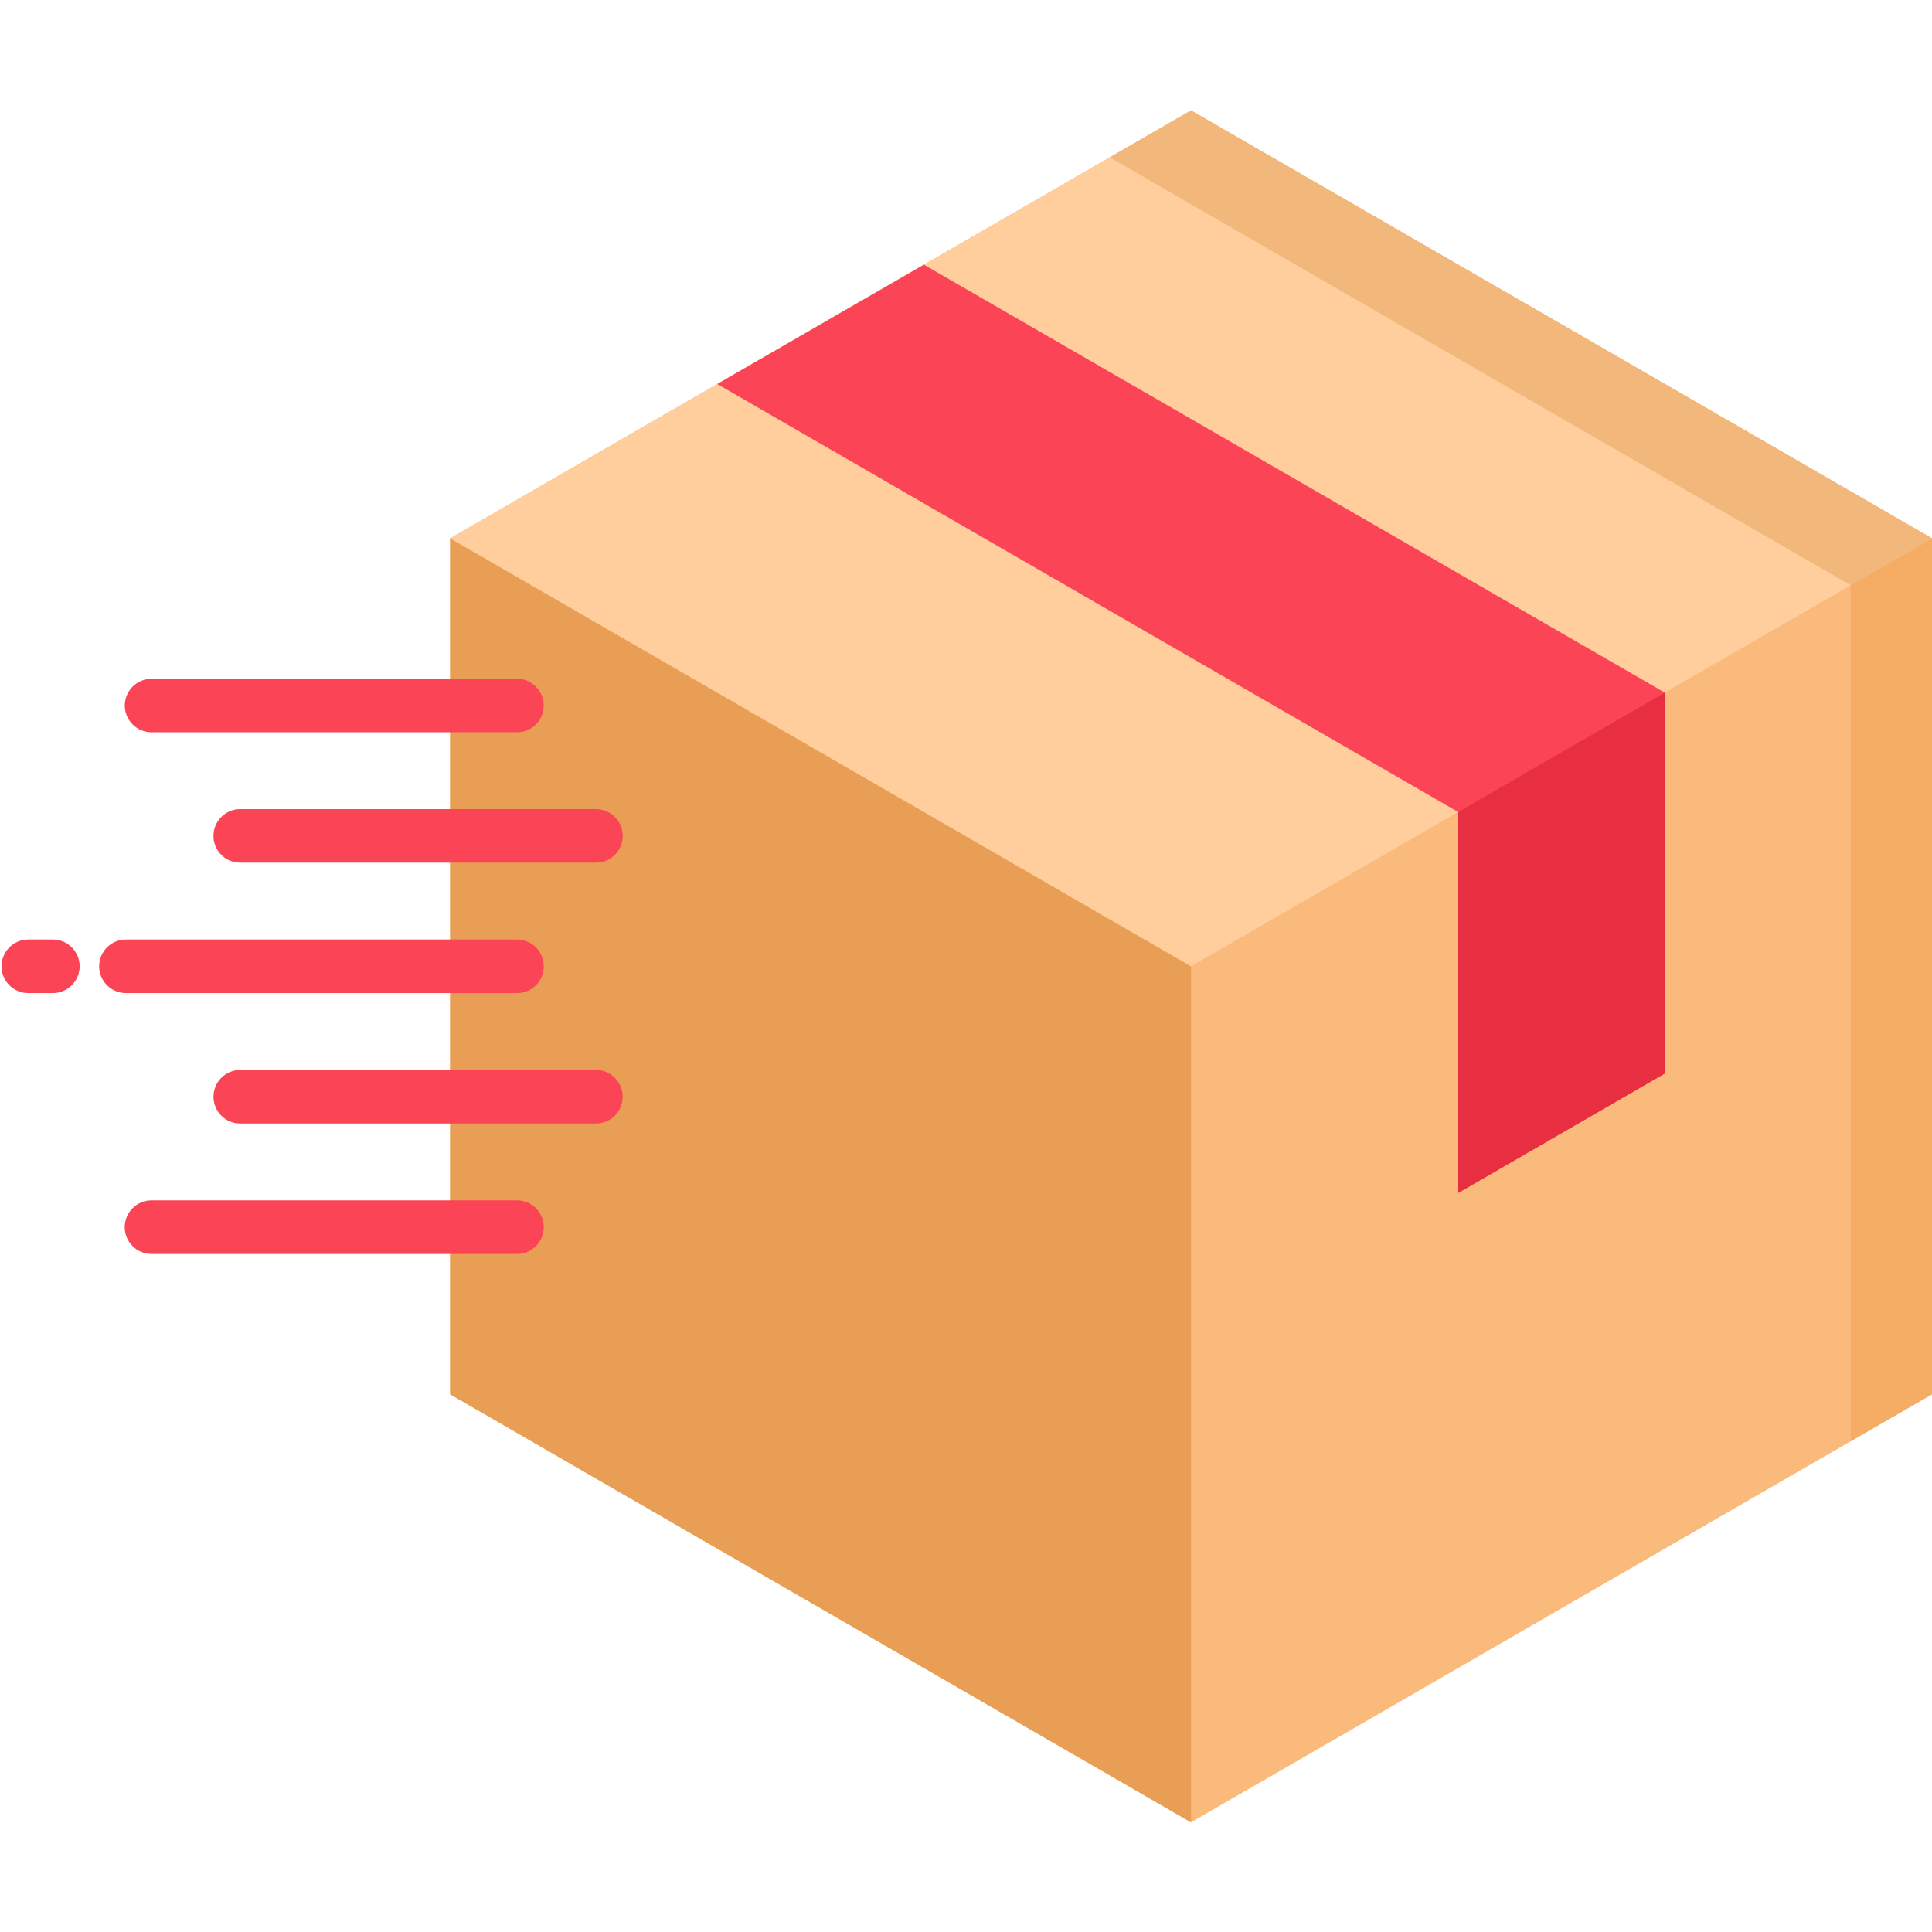
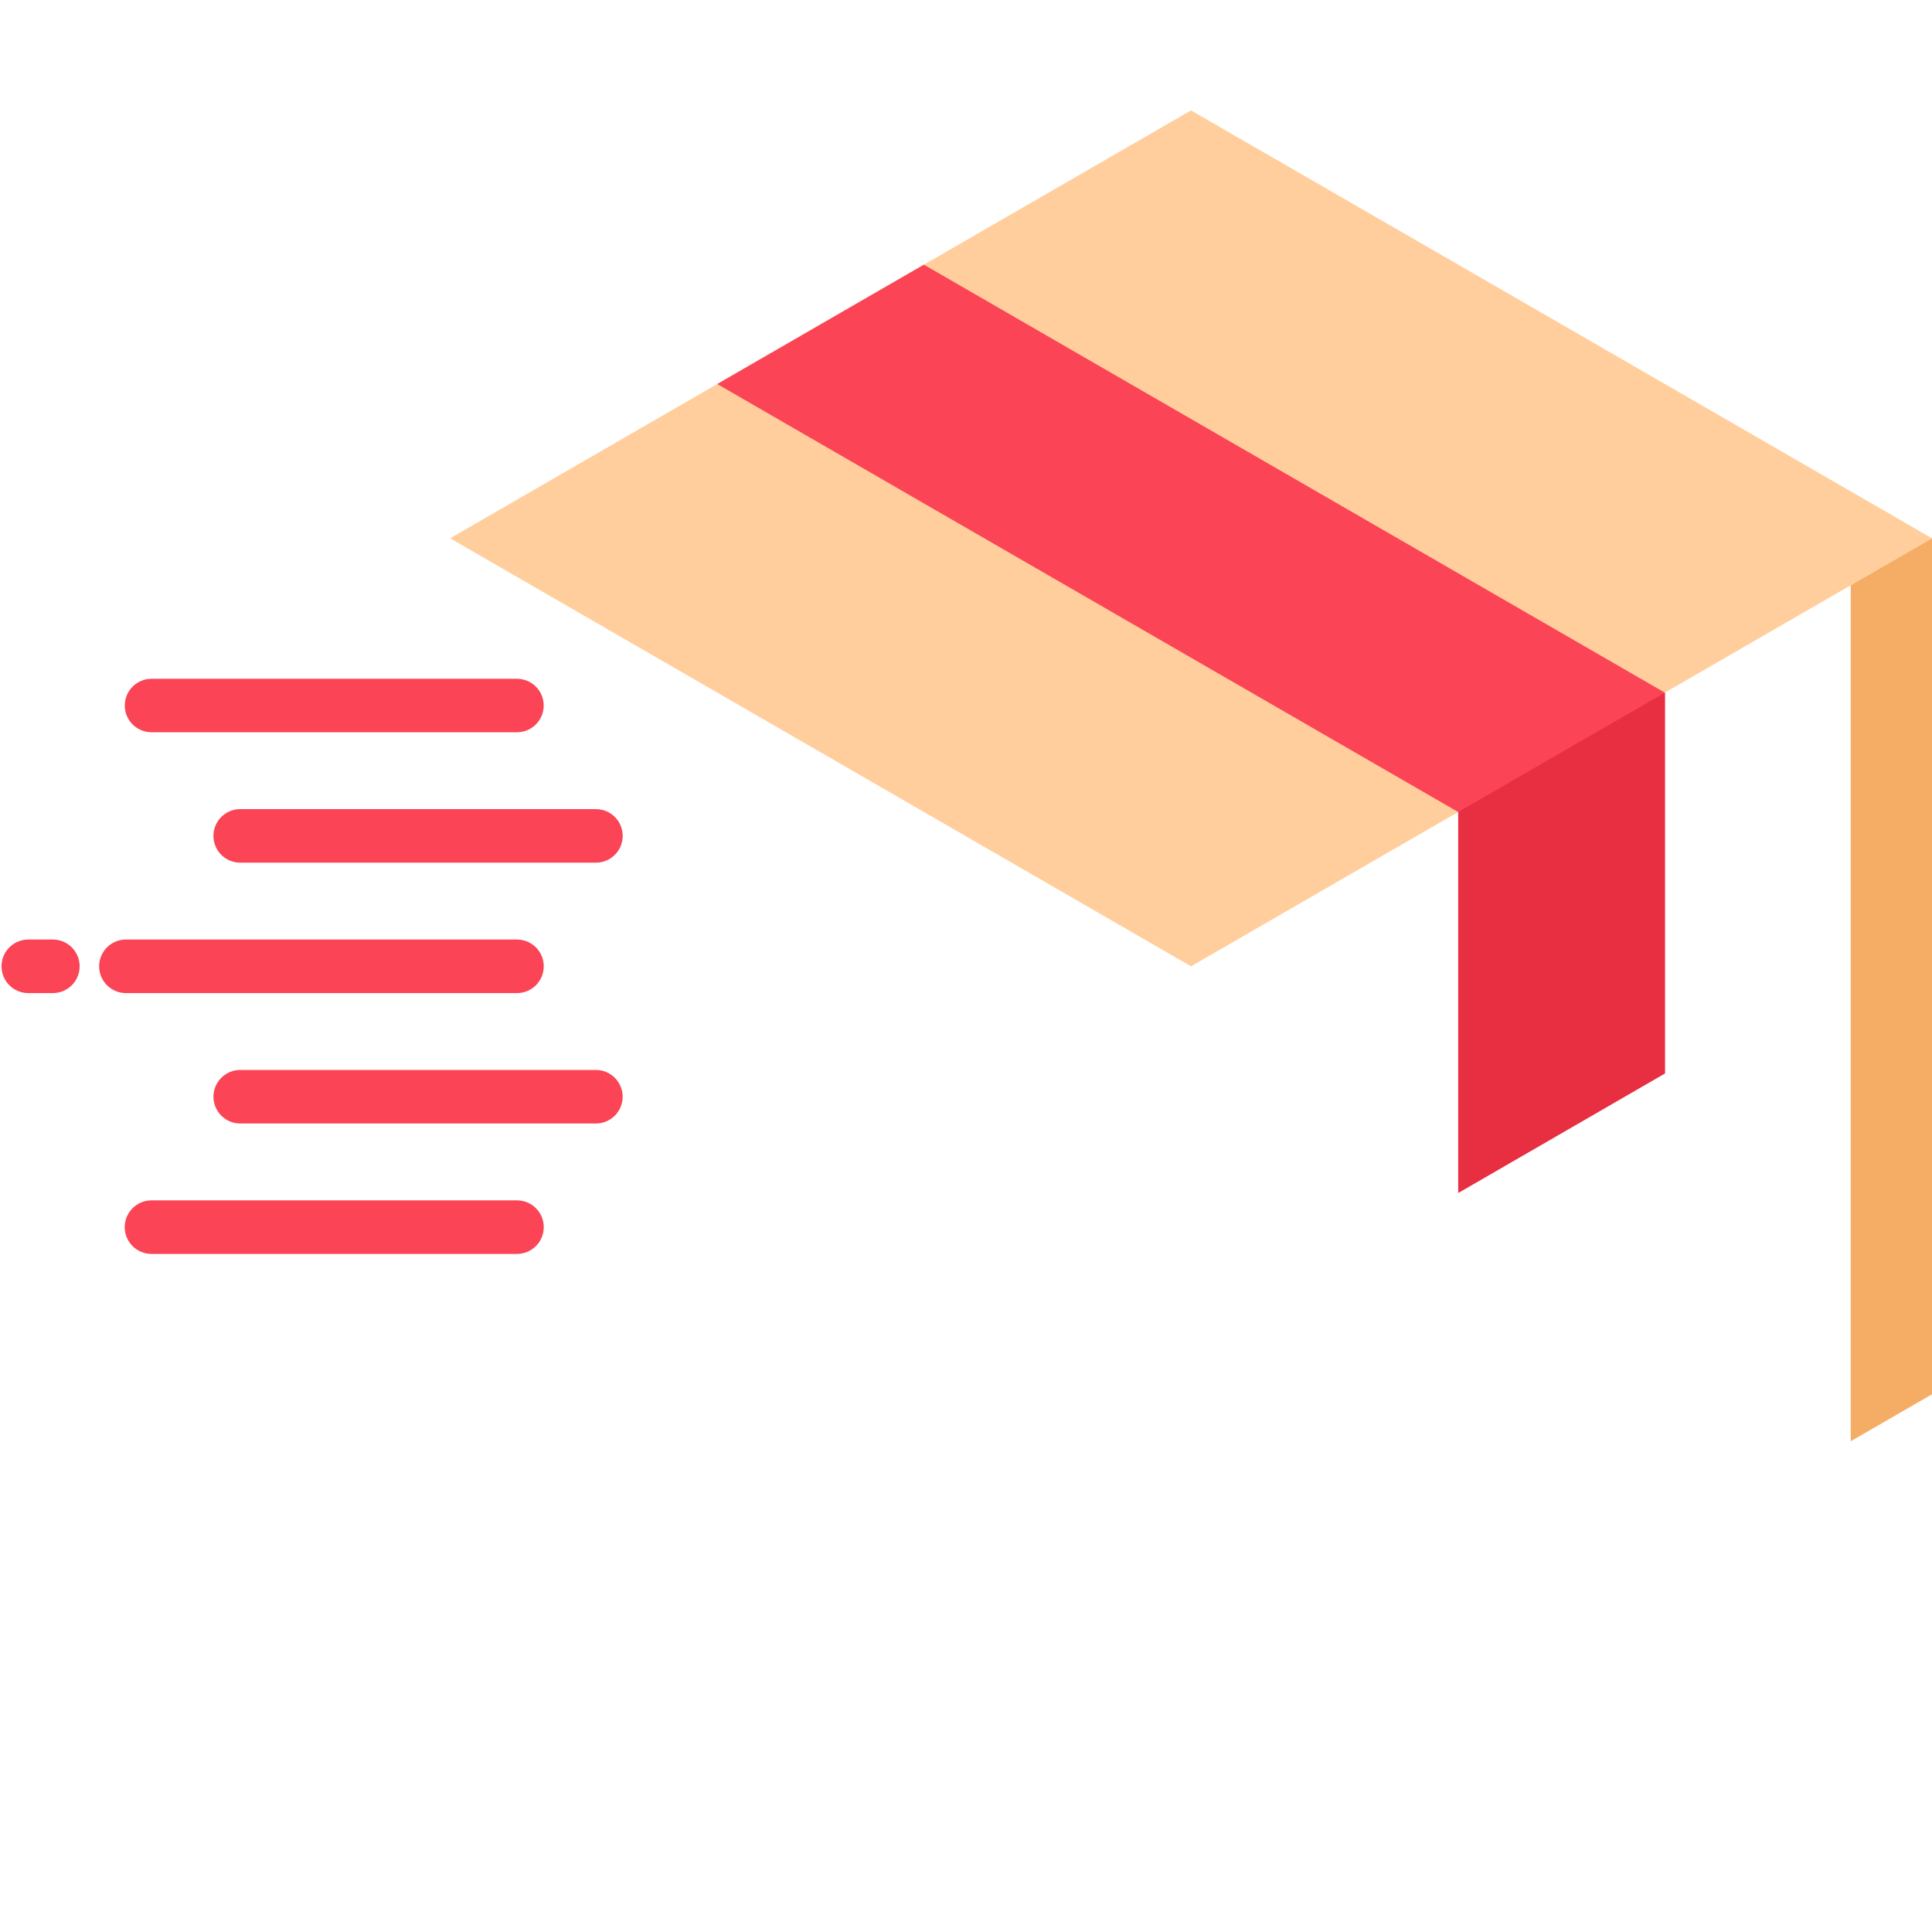
<svg xmlns="http://www.w3.org/2000/svg" version="1.0" preserveAspectRatio="xMidYMid meet" height="1080" viewBox="0 0 810 810" zoomAndPan="magnify" width="1080">
  <defs>
    <clipPath id="389aed1788">
-       <path clip-rule="nonzero" d="M 188 46 L 810 46 L 810 764.398 L 188 764.398 Z M 188 46" />
-     </clipPath>
+       </clipPath>
    <clipPath id="ae0177f3e1">
-       <path clip-rule="nonzero" d="M 188 225 L 500 225 L 500 764.398 L 188 764.398 Z M 188 225" />
-     </clipPath>
+       </clipPath>
  </defs>
  <g clip-path="url(#389aed1788)">
    <path fill-rule="evenodd" fill-opacity="1" d="M 499.336 764.008 L 344.051 674.289 L 188.719 584.566 L 188.719 225.688 L 344.051 135.965 L 499.336 46.293 L 654.668 135.965 L 810 225.688 L 810 584.566 L 654.668 674.289 Z M 499.336 764.008" fill="#faba7b" />
  </g>
  <g clip-path="url(#ae0177f3e1)">
    <path fill-rule="evenodd" fill-opacity="1" d="M 499.336 405.129 L 499.336 764.008 L 344.051 674.289 L 188.719 584.566 L 188.719 225.688 L 344.051 315.406 Z M 499.336 405.129" fill="#e89e54" />
  </g>
  <path fill-rule="evenodd" fill-opacity="1" d="M 499.336 405.129 L 344.051 315.406 L 188.719 225.688 L 344.051 135.965 L 499.336 46.293 L 654.668 135.965 L 810 225.688 L 654.668 315.406 Z M 499.336 405.129" fill="#ffce9c" />
  <path fill-rule="evenodd" fill-opacity="1" d="M 387.348 110.969 L 698.012 290.41 L 698.012 450.035 L 611.371 500.121 L 611.371 340.449 L 300.711 161.008 Z M 387.348 110.969" fill="#fb4455" />
  <path fill-rule="evenodd" fill-opacity="1" d="M 698.012 290.41 L 698.012 450.035 L 611.371 500.121 L 611.371 340.449 L 654.668 315.406 Z M 698.012 290.41" fill="#e82e41" />
  <path fill-rule="nonzero" fill-opacity="1" d="M 216.75 503.258 C 217.488 503.258 218.219 503.328 218.941 503.473 C 219.664 503.617 220.363 503.828 221.047 504.109 C 221.727 504.395 222.375 504.738 222.988 505.148 C 223.598 505.559 224.168 506.023 224.688 506.547 C 225.207 507.066 225.672 507.633 226.082 508.246 C 226.492 508.859 226.84 509.508 227.121 510.188 C 227.402 510.867 227.613 511.57 227.758 512.293 C 227.902 513.016 227.973 513.746 227.973 514.484 C 227.973 515.223 227.902 515.953 227.758 516.676 C 227.613 517.398 227.402 518.102 227.121 518.781 C 226.84 519.461 226.492 520.109 226.082 520.723 C 225.672 521.336 225.207 521.902 224.688 522.426 C 224.168 522.945 223.598 523.41 222.988 523.82 C 222.375 524.23 221.727 524.574 221.047 524.859 C 220.363 525.141 219.664 525.352 218.941 525.496 C 218.219 525.641 217.488 525.715 216.75 525.715 L 63.512 525.715 C 62.773 525.715 62.043 525.641 61.32 525.496 C 60.598 525.352 59.895 525.141 59.215 524.859 C 58.535 524.574 57.887 524.23 57.273 523.82 C 56.66 523.41 56.094 522.945 55.574 522.426 C 55.051 521.902 54.586 521.336 54.18 520.723 C 53.77 520.109 53.422 519.461 53.141 518.781 C 52.859 518.102 52.645 517.398 52.504 516.676 C 52.359 515.953 52.285 515.223 52.285 514.484 C 52.285 513.746 52.359 513.016 52.504 512.293 C 52.645 511.57 52.859 510.867 53.141 510.188 C 53.422 509.508 53.77 508.859 54.18 508.246 C 54.586 507.633 55.051 507.066 55.574 506.547 C 56.094 506.023 56.66 505.559 57.273 505.148 C 57.887 504.738 58.535 504.395 59.215 504.109 C 59.895 503.828 60.598 503.617 61.32 503.473 C 62.043 503.328 62.773 503.258 63.512 503.258 Z M 216.75 284.59 C 217.484 284.59 218.215 284.664 218.934 284.809 C 219.656 284.949 220.355 285.164 221.035 285.445 C 221.715 285.727 222.359 286.07 222.973 286.48 C 223.582 286.887 224.148 287.352 224.668 287.871 C 225.188 288.395 225.652 288.957 226.062 289.57 C 226.469 290.184 226.816 290.828 227.098 291.508 C 227.379 292.188 227.59 292.887 227.734 293.609 C 227.879 294.332 227.949 295.059 227.949 295.793 C 227.949 296.531 227.879 297.258 227.734 297.98 C 227.59 298.703 227.379 299.402 227.098 300.082 C 226.816 300.762 226.469 301.406 226.062 302.02 C 225.652 302.629 225.188 303.195 224.668 303.715 C 224.148 304.238 223.582 304.699 222.973 305.109 C 222.359 305.52 221.715 305.863 221.035 306.145 C 220.355 306.426 219.656 306.641 218.934 306.781 C 218.215 306.926 217.484 306.996 216.75 306.996 L 63.512 306.996 C 62.773 306.996 62.047 306.926 61.324 306.781 C 60.605 306.641 59.902 306.426 59.227 306.145 C 58.547 305.863 57.898 305.52 57.289 305.109 C 56.676 304.699 56.113 304.238 55.59 303.715 C 55.07 303.195 54.609 302.629 54.199 302.02 C 53.789 301.406 53.445 300.762 53.164 300.082 C 52.883 299.402 52.672 298.703 52.527 297.98 C 52.383 297.258 52.312 296.531 52.312 295.793 C 52.312 295.059 52.383 294.332 52.527 293.609 C 52.672 292.887 52.883 292.188 53.164 291.508 C 53.445 290.828 53.789 290.184 54.199 289.57 C 54.609 288.957 55.07 288.395 55.59 287.871 C 56.113 287.352 56.676 286.887 57.289 286.48 C 57.898 286.07 58.547 285.727 59.227 285.445 C 59.902 285.164 60.605 284.949 61.324 284.809 C 62.047 284.664 62.773 284.59 63.512 284.59 Z M 249.824 339.223 C 250.562 339.223 251.293 339.293 252.02 339.438 C 252.742 339.578 253.445 339.793 254.125 340.074 C 254.809 340.355 255.457 340.699 256.07 341.109 C 256.684 341.52 257.25 341.984 257.773 342.508 C 258.293 343.027 258.762 343.594 259.172 344.207 C 259.582 344.82 259.926 345.469 260.211 346.152 C 260.492 346.832 260.703 347.535 260.848 348.258 C 260.992 348.984 261.066 349.715 261.066 350.453 C 261.066 351.191 260.992 351.922 260.848 352.645 C 260.703 353.367 260.492 354.07 260.211 354.754 C 259.926 355.434 259.582 356.082 259.172 356.695 C 258.762 357.309 258.293 357.875 257.773 358.398 C 257.25 358.918 256.684 359.383 256.07 359.793 C 255.457 360.203 254.809 360.547 254.125 360.828 C 253.445 361.113 252.742 361.324 252.02 361.469 C 251.293 361.609 250.562 361.68 249.824 361.68 L 100.719 361.68 C 99.98 361.68 99.25 361.609 98.527 361.469 C 97.805 361.324 97.102 361.113 96.418 360.828 C 95.738 360.547 95.09 360.203 94.477 359.793 C 93.863 359.383 93.293 358.918 92.773 358.398 C 92.25 357.875 91.785 357.309 91.375 356.695 C 90.965 356.082 90.617 355.434 90.336 354.754 C 90.055 354.07 89.84 353.367 89.695 352.645 C 89.551 351.922 89.48 351.191 89.48 350.453 C 89.48 349.715 89.551 348.984 89.695 348.258 C 89.84 347.535 90.055 346.832 90.336 346.152 C 90.617 345.469 90.965 344.82 91.375 344.207 C 91.785 343.594 92.25 343.027 92.773 342.508 C 93.293 341.984 93.863 341.52 94.477 341.109 C 95.09 340.699 95.738 340.355 96.418 340.074 C 97.102 339.793 97.805 339.578 98.527 339.438 C 99.25 339.293 99.98 339.223 100.719 339.223 Z M 216.75 393.902 C 217.488 393.902 218.219 393.973 218.941 394.117 C 219.664 394.262 220.363 394.473 221.047 394.754 C 221.727 395.039 222.375 395.383 222.988 395.793 C 223.598 396.203 224.168 396.668 224.688 397.191 C 225.207 397.711 225.672 398.277 226.082 398.891 C 226.492 399.504 226.84 400.152 227.121 400.832 C 227.402 401.512 227.613 402.215 227.758 402.938 C 227.902 403.66 227.973 404.391 227.973 405.129 C 227.973 405.867 227.902 406.598 227.758 407.32 C 227.613 408.043 227.402 408.746 227.121 409.426 C 226.84 410.109 226.492 410.754 226.082 411.367 C 225.672 411.98 225.207 412.547 224.688 413.07 C 224.168 413.59 223.598 414.055 222.988 414.465 C 222.375 414.875 221.727 415.223 221.047 415.504 C 220.363 415.785 219.664 416 218.941 416.141 C 218.219 416.285 217.488 416.359 216.75 416.359 L 52.789 416.359 C 52.051 416.359 51.32 416.285 50.598 416.141 C 49.875 416 49.172 415.785 48.492 415.504 C 47.812 415.223 47.164 414.875 46.551 414.465 C 45.938 414.055 45.371 413.59 44.852 413.07 C 44.332 412.547 43.863 411.98 43.457 411.367 C 43.047 410.754 42.699 410.109 42.418 409.426 C 42.137 408.746 41.922 408.043 41.781 407.32 C 41.637 406.598 41.562 405.867 41.562 405.129 C 41.562 404.391 41.637 403.66 41.781 402.938 C 41.922 402.215 42.137 401.512 42.418 400.832 C 42.699 400.152 43.047 399.504 43.457 398.891 C 43.863 398.277 44.332 397.711 44.852 397.191 C 45.371 396.668 45.938 396.203 46.551 395.793 C 47.164 395.383 47.812 395.039 48.492 394.754 C 49.172 394.473 49.875 394.262 50.598 394.117 C 51.32 393.973 52.051 393.902 52.789 393.902 Z M 22.168 393.902 C 22.906 393.902 23.633 393.973 24.355 394.117 C 25.078 394.262 25.781 394.473 26.461 394.754 C 27.145 395.039 27.789 395.383 28.402 395.793 C 29.016 396.203 29.582 396.668 30.105 397.191 C 30.625 397.711 31.09 398.277 31.5 398.891 C 31.91 399.504 32.254 400.152 32.535 400.832 C 32.82 401.512 33.031 402.215 33.176 402.938 C 33.32 403.66 33.391 404.391 33.391 405.129 C 33.391 405.867 33.32 406.598 33.176 407.32 C 33.031 408.043 32.82 408.746 32.535 409.426 C 32.254 410.109 31.91 410.754 31.5 411.367 C 31.09 411.98 30.625 412.547 30.105 413.07 C 29.582 413.59 29.016 414.055 28.402 414.465 C 27.789 414.875 27.145 415.223 26.461 415.504 C 25.781 415.785 25.078 416 24.355 416.141 C 23.633 416.285 22.906 416.359 22.168 416.359 L 11.855 416.359 C 11.117 416.359 10.391 416.285 9.668 416.141 C 8.945 416 8.242 415.785 7.562 415.504 C 6.879 415.223 6.234 414.875 5.621 414.465 C 5.008 414.055 4.441 413.59 3.918 413.07 C 3.398 412.547 2.934 411.98 2.523 411.367 C 2.113 410.754 1.77 410.109 1.488 409.426 C 1.203 408.746 0.992 408.043 0.848 407.32 C 0.703 406.598 0.633 405.867 0.633 405.129 C 0.633 404.391 0.703 403.66 0.848 402.938 C 0.992 402.215 1.203 401.512 1.488 400.832 C 1.77 400.152 2.113 399.504 2.523 398.891 C 2.934 398.277 3.398 397.711 3.918 397.191 C 4.441 396.668 5.008 396.203 5.621 395.793 C 6.234 395.383 6.879 395.039 7.562 394.754 C 8.242 394.473 8.945 394.262 9.668 394.117 C 10.391 393.973 11.117 393.902 11.855 393.902 Z M 249.824 448.578 C 250.562 448.578 251.293 448.652 252.016 448.793 C 252.738 448.938 253.441 449.152 254.121 449.434 C 254.801 449.715 255.449 450.062 256.062 450.473 C 256.676 450.879 257.242 451.348 257.762 451.867 C 258.285 452.391 258.75 452.957 259.156 453.57 C 259.566 454.184 259.914 454.828 260.195 455.512 C 260.477 456.191 260.691 456.895 260.832 457.617 C 260.977 458.34 261.051 459.07 261.051 459.809 C 261.051 460.543 260.977 461.273 260.832 461.996 C 260.691 462.719 260.477 463.422 260.195 464.105 C 259.914 464.785 259.566 465.434 259.156 466.047 C 258.75 466.656 258.285 467.227 257.762 467.746 C 257.242 468.27 256.676 468.734 256.062 469.145 C 255.449 469.551 254.801 469.898 254.121 470.18 C 253.441 470.461 252.738 470.676 252.016 470.82 C 251.293 470.965 250.562 471.035 249.824 471.035 L 100.719 471.035 C 99.98 471.035 99.254 470.965 98.527 470.82 C 97.805 470.676 97.105 470.461 96.422 470.18 C 95.742 469.898 95.098 469.551 94.484 469.145 C 93.871 468.734 93.305 468.27 92.781 467.746 C 92.262 467.227 91.797 466.656 91.387 466.047 C 90.977 465.434 90.633 464.785 90.348 464.105 C 90.066 463.422 89.855 462.719 89.711 461.996 C 89.566 461.273 89.496 460.543 89.496 459.809 C 89.496 459.07 89.566 458.34 89.711 457.617 C 89.855 456.895 90.066 456.191 90.348 455.512 C 90.633 454.828 90.977 454.184 91.387 453.57 C 91.797 452.957 92.262 452.391 92.781 451.867 C 93.305 451.348 93.871 450.879 94.484 450.473 C 95.098 450.062 95.742 449.715 96.422 449.434 C 97.105 449.152 97.805 448.938 98.527 448.793 C 99.254 448.652 99.98 448.578 100.719 448.578 Z M 249.824 448.578" fill="#fb4455" />
  <path fill-rule="evenodd" fill-opacity="1" d="M 775.926 245.367 L 775.926 604.25 L 810 584.566 L 810 225.688 Z M 775.926 245.367" fill="#f5ad65" />
-   <path fill-rule="evenodd" fill-opacity="1" d="M 620.594 155.691 L 775.926 245.367 L 810 225.688 L 654.668 135.965 L 499.336 46.293 L 465.262 65.973 Z M 620.594 155.691" fill="#f2b77b" />
</svg>